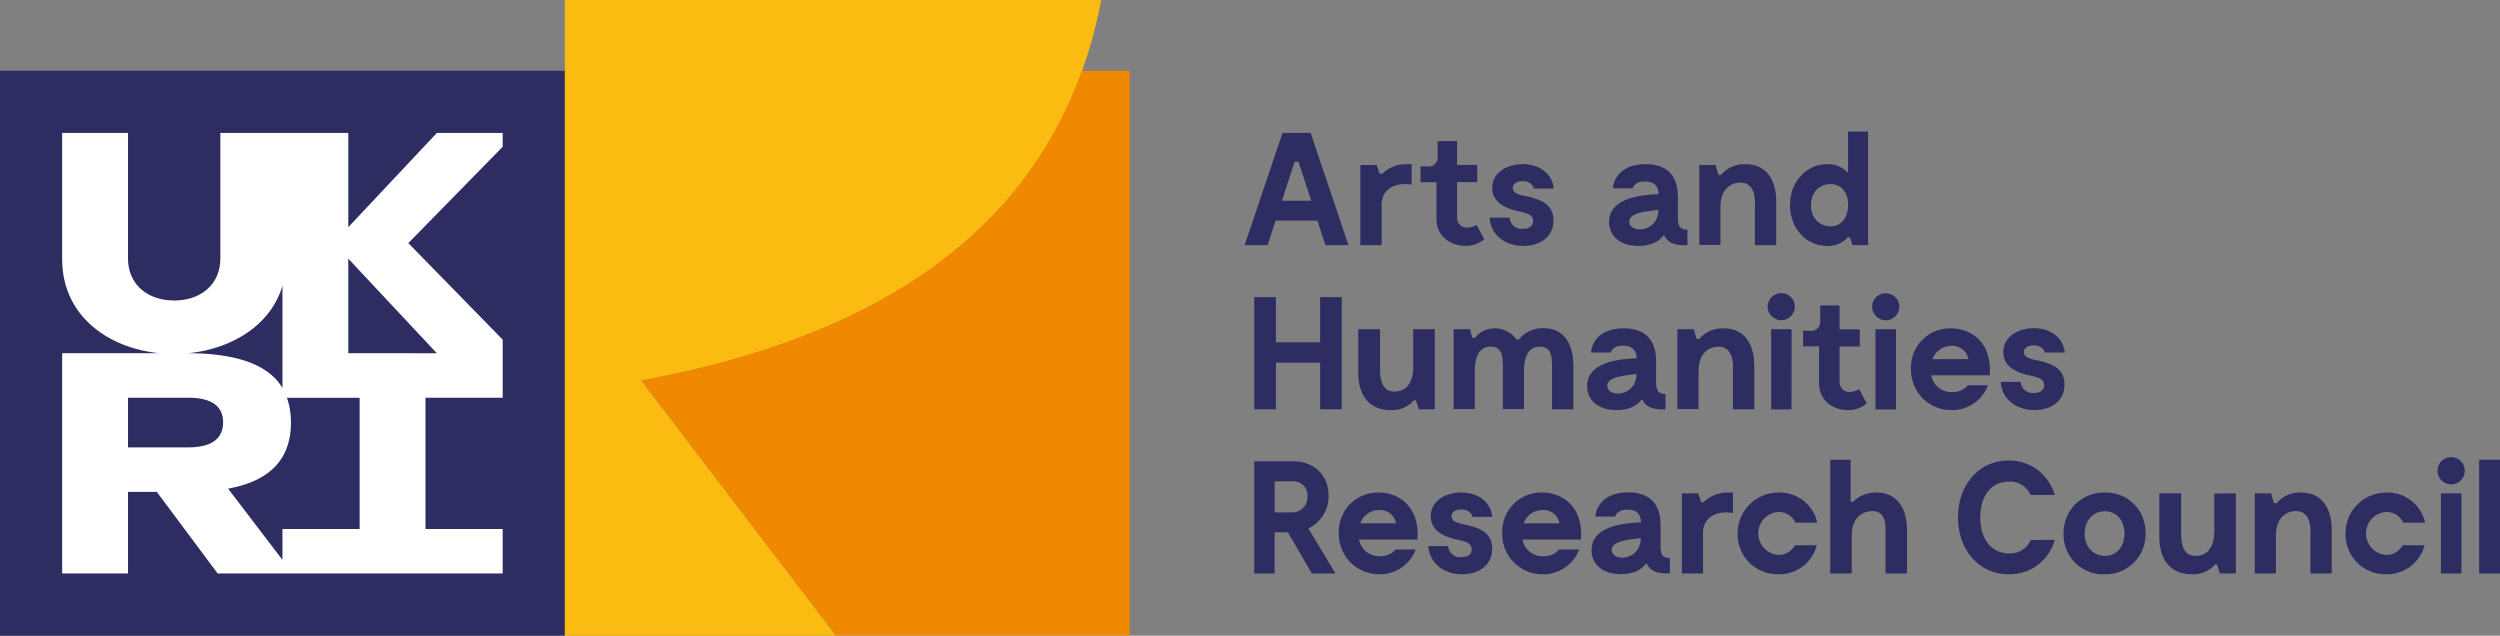
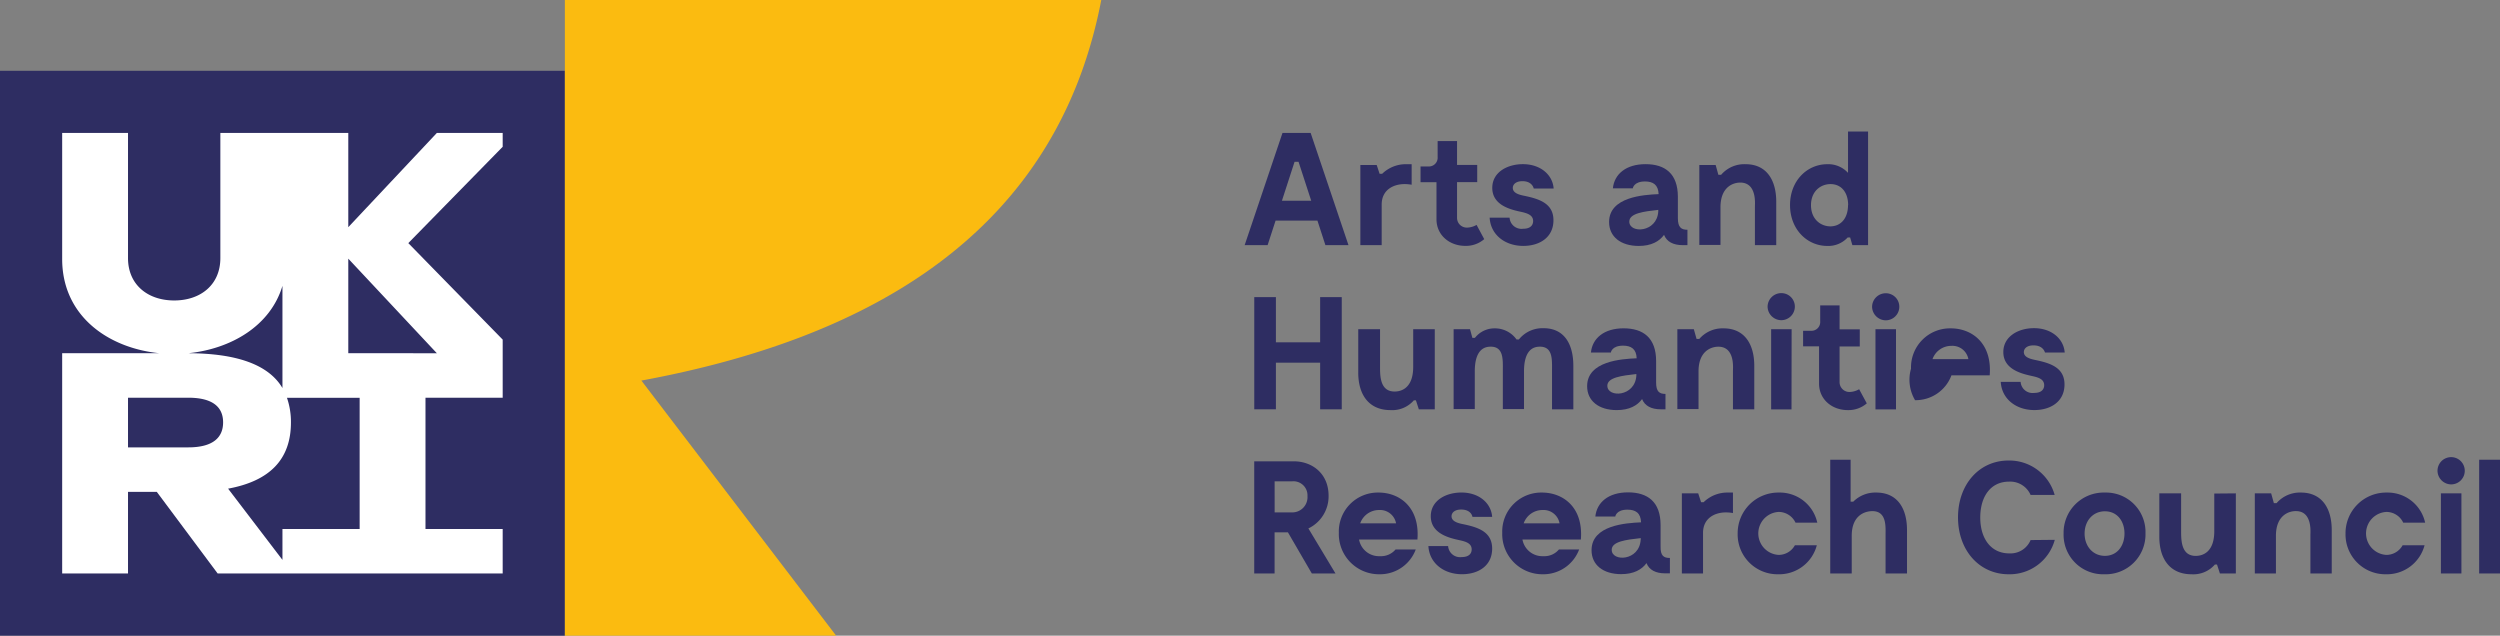
<svg xmlns="http://www.w3.org/2000/svg" viewBox="0 0 627.28 159.49">
  <rect x="0" y="0" width="627.28" height="159.49" fill="#808080" stroke="none" />
  <title>UKRI_AHR_Council-Logo_Horiz-RGB</title>
  <path d="M338.35,61.51h-5.79l-2-6.16H320.06l-2,6.16H312.3l9.49-28.15h7.07ZM329,50.37l-3.18-9.77h-1l-3.17,9.77Z" fill="#2e2d62" />
  <path d="M354.2,41.2v5.15a9.93,9.93,0,0,0-1.77-.16c-2.82,0-5.75,1.45-5.75,5.14V61.51h-5.35V41.4h4.1l.73,2.21h.64A8.52,8.52,0,0,1,353,41.2Z" fill="#2e2d62" />
  <path d="M372.41,60a7,7,0,0,1-4.78,1.69c-3.86,0-7.2-2.62-7.2-6.68V45.71h-4V41.77h2a2.2,2.2,0,0,0,2.29-2.38v-4h4.87v6h5.06v4.31h-5.06v9a2.45,2.45,0,0,0,2.57,2.41,5.13,5.13,0,0,0,2.33-.68Z" fill="#2e2d62" />
  <path d="M382,45.46c-1.69,0-2.42.85-2.42,1.69,0,1.37,1.81,1.77,3,2,3.58.77,7.2,1.85,7.2,6.11s-3.42,6.44-7.56,6.44c-4.63,0-8.21-2.82-8.45-7.08h5a3,3,0,0,0,3.38,2.78c2.05,0,2.53-1.09,2.53-1.93,0-1.49-1.41-1.93-2.77-2.26-2.38-.52-7.48-1.48-7.48-6.07,0-3.94,3.78-5.95,7.68-5.95,4.5,0,7.48,2.74,7.72,6.11h-5C384.68,46.63,384,45.46,382,45.46Z" fill="#2e2d62" />
  <path d="M423.4,57.65v3.86h-1.2c-2.34,0-4-.85-4.67-2.58-1.2,1.65-3.21,2.78-6.35,2.78-4.54,0-7.44-2.33-7.44-6,0-6.28,8.57-6.84,12.43-7-.09-2.33-1.37-3.18-3.42-3.18-2.86,0-3.06,1.73-3.06,1.73h-5c.36-3.57,3.29-6.07,8.2-6.07S421,43.57,421,49.4v5.35C421,57.08,421.87,57.65,423.4,57.65Zm-7.32-4.59v-.4c-3.65.4-7.27.85-7.27,2.94C408.81,58.65,415.76,58.41,416.08,53.06Z" fill="#2e2d62" />
  <path d="M445.68,50.61v10.9h-5.35V51.82c0-.69.48-5.75-3.38-6-1.89-.12-5.26.92-5.26,6.19v9.45h-5.31V41.4h4.1l.68,2.46h.69A7.67,7.67,0,0,1,438,41.2C443.15,41.2,445.68,45.06,445.68,50.61Z" fill="#2e2d62" />
  <path d="M468.72,33V61.51h-3.94l-.56-1.93h-.61a6.6,6.6,0,0,1-5.1,2.13c-5.11,0-9.37-4.18-9.37-10.26s4.26-10.25,9.37-10.25a6.71,6.71,0,0,1,5.18,2.17V33Zm-5,18.49c0-3.33-1.8-5.3-4.42-5.3-2.45,0-4.9,1.77-4.9,5.3s2.45,5.31,4.9,5.31C461.89,56.76,463.69,54.79,463.69,51.45Z" fill="#2e2d62" />
  <path d="M336.66,74.55V102.7h-5.42V91h-11.1v11.7h-5.43V74.55h5.43V85.89h11.1V74.55Z" fill="#2e2d62" />
  <path d="M360,82.6v20.1h-4l-.73-2.25h-.52a7.17,7.17,0,0,1-5.87,2.45c-5.35,0-8.08-3.78-8.08-9.41V82.6h5.47v9.69c0,2.49.2,5.95,3.66,5.95,1.77,0,4.66-.93,4.66-6.2V82.6Z" fill="#2e2d62" />
  <path d="M394.77,91.8v10.9h-5.35V93c0-2.77.28-6.27-3.42-6-1,.08-3.61.52-3.61,6.19v9.45h-5.31V93c0-2.77.28-6.27-3.42-6-1,.08-3.62.52-3.62,6.19v9.45h-5.31V82.6h4.11l.6,2.17h.64A6.21,6.21,0,0,1,375,82.39a6.63,6.63,0,0,1,5.51,2.78h.6a7.57,7.57,0,0,1,6.11-2.82C392.4,82.31,394.77,86.21,394.77,91.8Z" fill="#2e2d62" />
  <path d="M417.89,98.84v3.86h-1.2c-2.33,0-4-.85-4.67-2.57-1.2,1.64-3.21,2.77-6.35,2.77-4.54,0-7.44-2.33-7.44-6,0-6.27,8.57-6.84,12.43-7-.08-2.33-1.37-3.17-3.42-3.17-2.86,0-3.06,1.73-3.06,1.73h-5c.36-3.58,3.29-6.08,8.2-6.08s8.16,2.38,8.16,8.21v5.34C415.52,98.28,416.37,98.84,417.89,98.84Zm-7.31-4.58v-.41c-3.66.41-7.28.85-7.28,2.94C403.3,99.85,410.25,99.6,410.58,94.26Z" fill="#2e2d62" />
  <path d="M440.17,91.8v10.9h-5.35V93c0-.68.49-5.75-3.37-6-1.89-.12-5.27.92-5.27,6.19v9.45h-5.31V82.6H425l.69,2.45h.68a7.67,7.67,0,0,1,6.11-2.66C437.64,82.39,440.17,86.25,440.17,91.8Z" fill="#2e2d62" />
  <path d="M443.51,77A3.43,3.43,0,0,1,447,73.55,3.38,3.38,0,0,1,450.35,77,3.42,3.42,0,0,1,447,80.34,3.46,3.46,0,0,1,443.51,77Zm6,25.73H444.4V82.6h5.14Z" fill="#2e2d62" />
  <path d="M468.4,101.21a7.06,7.06,0,0,1-4.79,1.69c-3.86,0-7.19-2.61-7.19-6.67V86.9h-4V83h2a2.2,2.2,0,0,0,2.29-2.37v-4h4.86v6h5.07v4.3h-5.07v9a2.47,2.47,0,0,0,2.58,2.42,5.13,5.13,0,0,0,2.33-.69Z" fill="#2e2d62" />
  <path d="M469.73,77a3.43,3.43,0,0,1,3.46-3.42A3.38,3.38,0,0,1,476.56,77a3.41,3.41,0,0,1-3.37,3.37A3.46,3.46,0,0,1,469.73,77Zm6,25.73h-5.15V82.6h5.15Z" fill="#2e2d62" />
-   <path d="M499.24,94.18H484.57a5.08,5.08,0,0,0,5.26,4.18,4.74,4.74,0,0,0,3.9-1.69h5.07a9.58,9.58,0,0,1-9.13,6.23A10.08,10.08,0,0,1,479.5,92.49a9.78,9.78,0,0,1,10-10.1C494.66,82.39,499.89,86,499.24,94.18Zm-14.35-4.07h9a4.07,4.07,0,0,0-4.26-3.33A5,5,0,0,0,484.89,90.11Z" fill="#2e2d62" />
+   <path d="M499.24,94.18H484.57h5.07a9.58,9.58,0,0,1-9.13,6.23A10.08,10.08,0,0,1,479.5,92.49a9.78,9.78,0,0,1,10-10.1C494.66,82.39,499.89,86,499.24,94.18Zm-14.35-4.07h9a4.07,4.07,0,0,0-4.26-3.33A5,5,0,0,0,484.89,90.11Z" fill="#2e2d62" />
  <path d="M510.22,86.66c-1.69,0-2.41.84-2.41,1.69,0,1.36,1.81,1.76,3,2,3.58.76,7.2,1.85,7.2,6.11s-3.42,6.43-7.56,6.43c-4.62,0-8.2-2.81-8.44-7.08H507a3,3,0,0,0,3.38,2.78c2.05,0,2.53-1.09,2.53-1.93,0-1.49-1.4-1.93-2.77-2.25-2.37-.53-7.48-1.49-7.48-6.07,0-3.94,3.78-6,7.68-6,4.5,0,7.48,2.74,7.72,6.12h-4.94C512.91,87.82,512.27,86.66,510.22,86.66Z" fill="#2e2d62" />
  <path d="M329.15,143.89l-6-10.33h-3.34v10.33h-5.11V115.75h9.93c4.63,0,8.73,3.09,8.73,8.64a8.93,8.93,0,0,1-5.07,8.2l6.8,11.3Zm-9.33-15.32h4.42a3.82,3.82,0,0,0,3.82-4.1,3.52,3.52,0,0,0-3.82-3.7h-4.42Z" fill="#2e2d62" />
  <path d="M355.65,135.37H341a5.09,5.09,0,0,0,5.27,4.18,4.76,4.76,0,0,0,3.9-1.69h5.06a9.56,9.56,0,0,1-9.12,6.23,10.09,10.09,0,0,1-10.18-10.41,9.78,9.78,0,0,1,10-10.09C351.06,123.59,356.29,127.17,355.65,135.37Zm-14.36-4.06h9a4.08,4.08,0,0,0-4.26-3.34A5,5,0,0,0,341.29,131.31Z" fill="#2e2d62" />
  <path d="M366.62,127.85c-1.68,0-2.41.84-2.41,1.69,0,1.36,1.81,1.77,3,2,3.58.76,7.19,1.85,7.19,6.11s-3.41,6.43-7.56,6.43c-4.62,0-8.2-2.81-8.44-7.07h4.95a3,3,0,0,0,3.37,2.77c2.06,0,2.54-1.08,2.54-1.93,0-1.49-1.41-1.93-2.78-2.25-2.37-.52-7.48-1.49-7.48-6.07,0-3.94,3.78-5.95,7.68-5.95,4.51,0,7.48,2.73,7.72,6.11h-4.94C369.32,129,368.67,127.85,366.62,127.85Z" fill="#2e2d62" />
  <path d="M396.66,135.37H382a5.08,5.08,0,0,0,5.26,4.18,4.74,4.74,0,0,0,3.9-1.69h5.07a9.58,9.58,0,0,1-9.13,6.23,10.08,10.08,0,0,1-10.17-10.41,9.78,9.78,0,0,1,10-10.09C392.08,123.59,397.31,127.17,396.66,135.37Zm-14.35-4.06h9a4.07,4.07,0,0,0-4.26-3.34A5,5,0,0,0,382.31,131.31Z" fill="#2e2d62" />
  <path d="M419,140v3.86h-1.21c-2.33,0-4-.84-4.66-2.57-1.21,1.65-3.22,2.77-6.35,2.77-4.55,0-7.44-2.33-7.44-6,0-6.27,8.56-6.83,12.42-7-.08-2.34-1.36-3.18-3.42-3.18-2.85,0-3.05,1.73-3.05,1.73h-5c.37-3.58,3.3-6.07,8.21-6.07s8.16,2.37,8.16,8.2v5.35C416.61,139.47,417.45,140,419,140Zm-7.32-4.58v-.4c-3.66.4-7.28.84-7.28,2.93C404.38,141,411.34,140.8,411.66,135.45Z" fill="#2e2d62" />
  <path d="M434.82,123.59v5.14a9.83,9.83,0,0,0-1.77-.16c-2.81,0-5.74,1.45-5.74,5.15v10.17H422v-20.1h4.1l.72,2.21h.65a8.48,8.48,0,0,1,6.15-2.41Z" fill="#2e2d62" />
  <path d="M446.2,144.09A10,10,0,0,1,436,133.88a10.2,10.2,0,0,1,10.37-10.29,9.62,9.62,0,0,1,9.61,7.56h-5.46a4.68,4.68,0,0,0-4.27-2.7,5.4,5.4,0,0,0,0,10.78,4.67,4.67,0,0,0,4.11-2.41h5.5A9.75,9.75,0,0,1,446.2,144.09Z" fill="#2e2d62" />
  <path d="M478.49,133v10.89h-5.38V134.2c0-2,.32-5.95-3.3-5.95-1.77,0-5.19.93-5.19,6.19v9.45h-5.39V115.35h5.11v10.53H465a7.8,7.8,0,0,1,5.79-2.29C476,123.59,478.49,127.45,478.49,133Z" fill="#2e2d62" />
  <path d="M515.57,135.45A11.73,11.73,0,0,1,504,144.09c-7.36,0-12.71-6-12.71-14.27s5.31-14.27,12.67-14.27a11.81,11.81,0,0,1,11.58,8.64H509.5a5.57,5.57,0,0,0-5.43-3.34c-4.59,0-7.2,3.74-7.2,9s2.66,9,7.28,9a5.46,5.46,0,0,0,5.35-3.34Z" fill="#2e2d62" />
  <path d="M517.78,133.88a10.07,10.07,0,0,1,10.37-10.29,9.9,9.9,0,0,1,10.18,10.21A10,10,0,0,1,528,144.09,9.91,9.91,0,0,1,517.78,133.88Zm15.28,0c0-3.14-1.85-5.59-4.91-5.59s-5.1,2.45-5.1,5.59,2.05,5.59,5.1,5.59S533.06,137,533.06,133.84Z" fill="#2e2d62" />
  <path d="M561,123.79v20.1h-4l-.73-2.25h-.52a7.14,7.14,0,0,1-5.87,2.45c-5.35,0-8.08-3.78-8.08-9.41V123.79h5.47v9.69c0,2.49.2,6,3.66,6,1.77,0,4.66-.93,4.66-6.19v-9.45Z" fill="#2e2d62" />
  <path d="M585.06,133v10.89h-5.35V134.2c0-.68.48-5.75-3.38-5.95-1.89-.12-5.27.93-5.27,6.19v9.45h-5.3v-20.1h4.1l.68,2.45h.68a7.74,7.74,0,0,1,6.12-2.65C582.52,123.59,585.06,127.45,585.06,133Z" fill="#2e2d62" />
  <path d="M598.69,144.09a10,10,0,0,1-10.17-10.21,10.2,10.2,0,0,1,10.37-10.29,9.63,9.63,0,0,1,9.61,7.56H603a4.66,4.66,0,0,0-4.26-2.7,5.4,5.4,0,0,0,0,10.78,4.65,4.65,0,0,0,4.1-2.41h5.51A9.77,9.77,0,0,1,598.69,144.09Z" fill="#2e2d62" />
  <path d="M611.6,118.16a3.42,3.42,0,1,1,3.45,3.38A3.46,3.46,0,0,1,611.6,118.16Zm6,25.73h-5.15v-20.1h5.15Z" fill="#2e2d62" />
  <path d="M627.28,115.35v28.54h-5.23V115.35Z" fill="#2e2d62" />
  <rect y="17.76" width="141.73" height="141.73" fill="#2e2d62" />
  <path d="M126.13,33.36H109.61L87.39,57V33.36H55.29v31.4c0,6.73-5,10.63-11.58,10.63s-11.59-3.9-11.59-10.63V33.36H15.6V65C15.6,79.18,27,87.31,40,88.63H15.6v55.26H32.12V123.41h7.22l15.27,20.48h71.52V132.73H106.76V99.79h19.37V85.21L102.45,61l23.68-24.17ZM70.87,71.72V97.36c-3.52-5.94-11.62-8.7-23.63-8.73C58,87.54,67.87,81.76,70.87,71.72ZM32.12,99.79H47.24c6.22,0,8.74,2.41,8.74,6.19s-2.52,6.27-8.74,6.27H32.12Zm58.12,32.94H70.87v7.75L57.23,122.61C67.61,120.7,73,115.33,73,106a18.57,18.57,0,0,0-1-6.19H90.24Zm19.37-44.1H87.39V64.9Z" fill="#fff" />
  <path d="M271.5,17.77A119.29,119.29,0,0,0,276.32,0H141.73V159.49h68.06l-48.86-64C219.34,84.7,256.55,59.36,271.5,17.77" fill="#fbbb10" />
-   <path d="M283.46,17.77h-12C256.55,59.36,219.34,84.7,160.93,95.45l48.86,64h73.67Z" fill="#f08900" />
</svg>